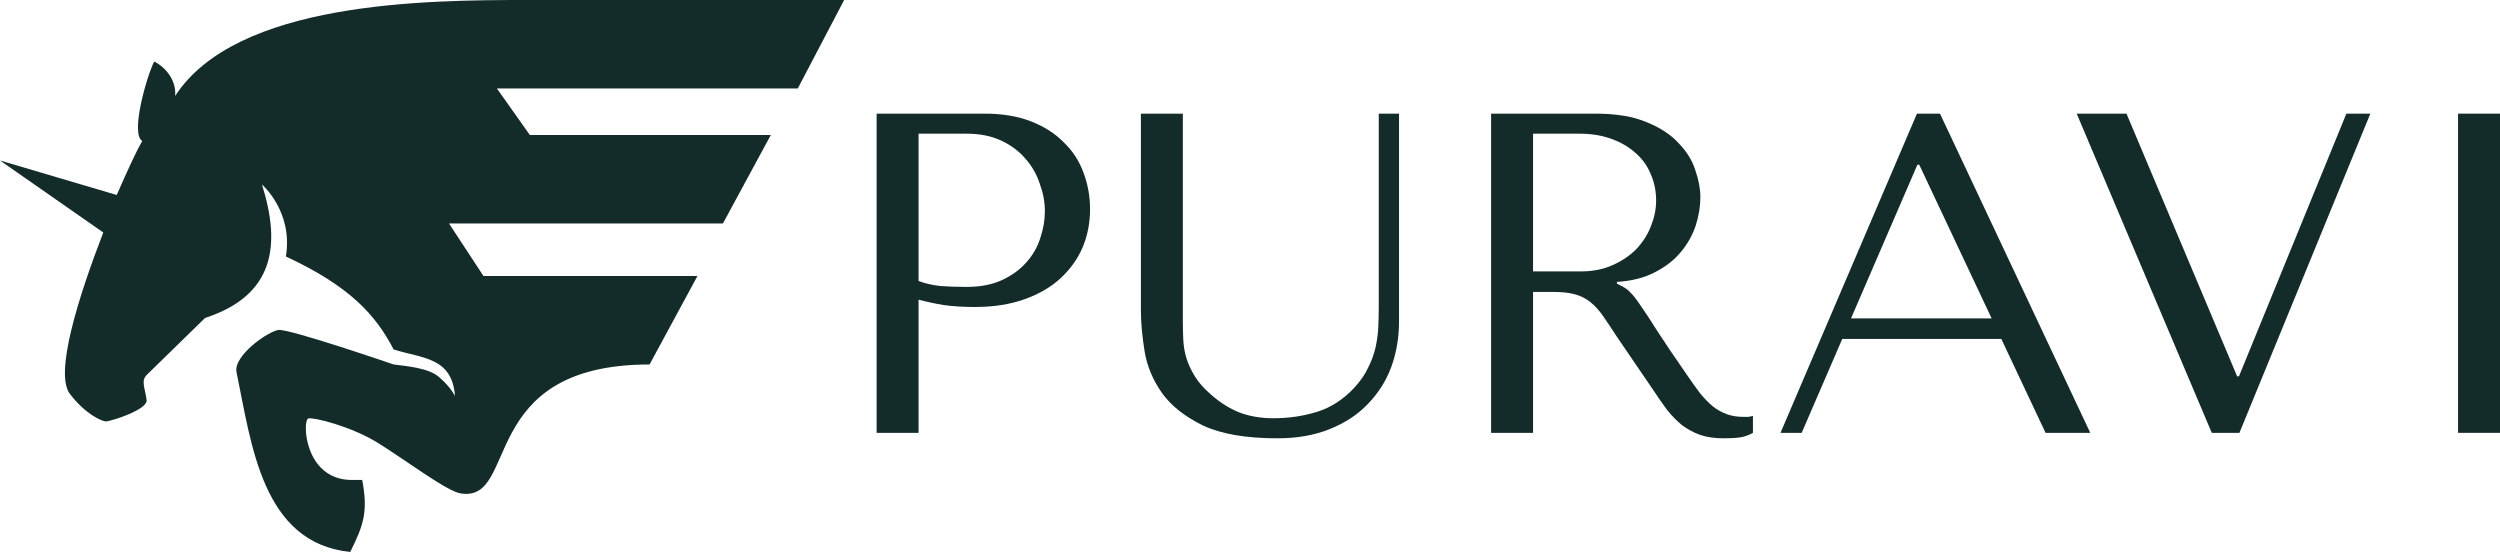
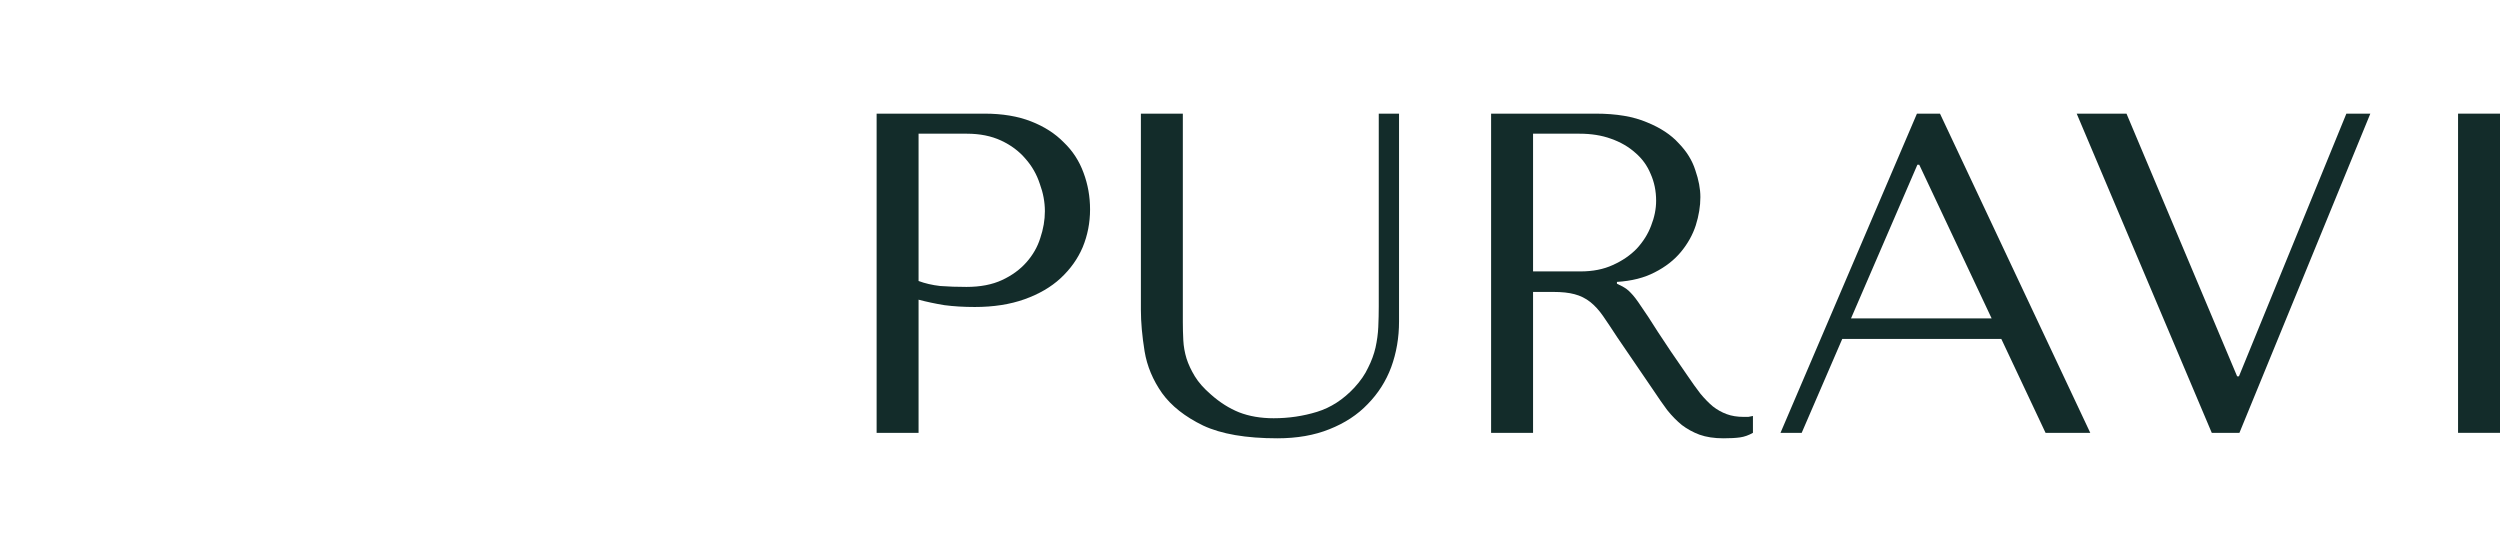
<svg xmlns="http://www.w3.org/2000/svg" width="171" height="38" viewBox="0 0 171 38" fill="none">
  <g id="Group 139419">
-     <path id="Vector" fill-rule="evenodd" clip-rule="evenodd" d="M11.978 6.566C12.08 5.54 11.364 4.617 10.545 4.206C10.033 5.232 8.907 9.131 9.726 9.643C9.316 10.362 8.702 11.695 7.985 13.337L0 10.977L7.064 15.902C5.324 20.416 3.686 25.648 4.812 26.981C5.835 28.315 6.962 28.828 7.269 28.828C7.883 28.725 10.033 28.007 10.033 27.392C9.931 26.571 9.623 26.058 10.033 25.648C10.34 25.34 14.026 21.749 14.026 21.749C18.735 20.21 19.247 16.825 17.916 12.619C17.916 12.619 20.066 14.465 19.554 17.543C23.956 19.595 25.697 21.544 26.925 23.904C28.87 24.519 30.918 24.416 31.122 27.084C31.122 27.084 30.815 26.468 30.099 25.853C29.382 25.135 27.642 25.032 26.925 24.93C26.925 24.93 19.759 22.467 19.042 22.57C18.325 22.672 15.971 24.314 16.175 25.442C17.199 30.367 17.916 37.138 23.956 37.753C24.878 35.907 25.185 34.983 24.775 32.829C24.57 32.829 24.366 32.829 23.956 32.829C20.782 32.726 20.68 28.725 21.09 28.623C21.397 28.52 23.956 29.136 25.799 30.264C27.642 31.393 30.61 33.65 31.532 33.752C35.525 34.368 32.556 24.93 44.431 24.93L47.707 18.877H33.068L30.713 15.286H49.448L52.724 9.233H36.241L33.989 6.053H54.567L57.74 0H36.036C29.075 0 16.175 0.103 11.978 6.566Z" fill="#132C2A" />
    <g id="Puravi">
      <path d="M62.83 20.498V29.606H59.961V7.773H67.339C68.558 7.773 69.62 7.949 70.524 8.303C71.428 8.656 72.174 9.135 72.762 9.738C73.372 10.32 73.824 11.017 74.118 11.828C74.412 12.618 74.56 13.449 74.56 14.323C74.56 15.238 74.391 16.101 74.055 16.912C73.719 17.702 73.214 18.409 72.542 19.033C71.89 19.636 71.07 20.114 70.082 20.467C69.094 20.821 67.959 20.998 66.677 20.998C65.92 20.998 65.227 20.956 64.596 20.873C63.965 20.769 63.377 20.644 62.83 20.498ZM62.83 9.145V19.22C63.272 19.386 63.766 19.5 64.312 19.563C64.859 19.604 65.458 19.625 66.109 19.625C67.055 19.625 67.865 19.469 68.537 19.157C69.21 18.845 69.767 18.44 70.208 17.941C70.65 17.442 70.965 16.891 71.154 16.288C71.365 15.664 71.47 15.05 71.47 14.447C71.47 13.824 71.354 13.2 71.123 12.576C70.913 11.931 70.587 11.36 70.145 10.861C69.704 10.341 69.147 9.925 68.474 9.613C67.802 9.301 67.024 9.145 66.141 9.145H62.83Z" fill="#132C2A" />
      <path d="M78.037 7.773H80.906V22.027C80.906 22.443 80.917 22.859 80.938 23.274C80.959 23.69 81.032 24.106 81.158 24.522C81.284 24.917 81.474 25.323 81.726 25.739C81.978 26.154 82.346 26.57 82.829 26.986C83.439 27.527 84.08 27.932 84.753 28.203C85.447 28.473 86.235 28.608 87.118 28.608C88.148 28.608 89.136 28.462 90.082 28.171C91.027 27.88 91.879 27.329 92.635 26.518C93.056 26.061 93.371 25.603 93.581 25.146C93.813 24.689 93.981 24.231 94.086 23.773C94.191 23.295 94.254 22.827 94.275 22.37C94.296 21.892 94.307 21.424 94.307 20.966V7.773H95.694V21.996C95.694 23.098 95.515 24.137 95.158 25.115C94.801 26.071 94.265 26.913 93.55 27.641C92.856 28.369 91.984 28.941 90.933 29.357C89.903 29.773 88.715 29.98 87.37 29.98C85.226 29.98 83.534 29.689 82.293 29.107C81.053 28.504 80.118 27.766 79.487 26.893C78.857 25.998 78.457 25.042 78.289 24.023C78.121 22.983 78.037 22.037 78.037 21.185V7.773Z" fill="#132C2A" />
      <path d="M101.991 7.773H109.149C110.557 7.773 111.724 7.97 112.649 8.365C113.574 8.74 114.299 9.218 114.824 9.8C115.371 10.361 115.749 10.975 115.96 11.64C116.191 12.306 116.306 12.919 116.306 13.481C116.306 14.104 116.201 14.749 115.991 15.414C115.781 16.059 115.445 16.662 114.982 17.224C114.52 17.785 113.921 18.253 113.185 18.627C112.47 19.001 111.608 19.22 110.599 19.282V19.407L110.915 19.563C111.167 19.688 111.377 19.843 111.545 20.031C111.734 20.218 111.966 20.519 112.239 20.935C112.533 21.351 112.922 21.944 113.406 22.713C113.889 23.462 114.572 24.47 115.455 25.739C115.749 26.175 116.033 26.57 116.306 26.924C116.58 27.256 116.863 27.548 117.158 27.797C117.452 28.026 117.767 28.203 118.104 28.327C118.44 28.452 118.829 28.515 119.27 28.515C119.375 28.515 119.48 28.515 119.586 28.515C119.691 28.494 119.796 28.473 119.901 28.452V29.606C119.607 29.773 119.312 29.877 119.018 29.918C118.724 29.96 118.345 29.98 117.883 29.98C117.252 29.98 116.706 29.897 116.243 29.731C115.802 29.565 115.402 29.346 115.045 29.076C114.688 28.785 114.351 28.442 114.036 28.047C113.742 27.652 113.437 27.215 113.122 26.737L110.631 23.087C110.252 22.505 109.927 22.017 109.653 21.621C109.38 21.226 109.086 20.904 108.771 20.654C108.455 20.405 108.098 20.228 107.699 20.124C107.32 20.02 106.837 19.968 106.248 19.968H104.861V29.606H101.991V7.773ZM104.861 9.145V18.565H108.108C108.949 18.565 109.685 18.419 110.316 18.128C110.967 17.837 111.514 17.463 111.955 17.005C112.397 16.527 112.722 16.007 112.933 15.446C113.164 14.863 113.279 14.292 113.279 13.73C113.279 13.065 113.153 12.451 112.901 11.89C112.67 11.328 112.323 10.85 111.861 10.455C111.398 10.039 110.841 9.717 110.189 9.488C109.559 9.259 108.844 9.145 108.045 9.145H104.861Z" fill="#132C2A" />
      <path d="M136.889 23.181H126.011L123.236 29.606H121.786L131.119 7.773H132.695L142.974 29.606H139.916L136.889 23.181ZM136.227 21.777L131.276 11.266H131.15L126.61 21.777H136.227Z" fill="#132C2A" />
      <path d="M142.046 7.773H145.452L153.019 25.739H153.145L160.492 7.773H162.131L153.177 29.606H151.285L142.046 7.773Z" fill="#132C2A" />
      <path d="M168.131 7.773H171V29.606H168.131V7.773Z" fill="#132C2A" />
    </g>
  </g>
</svg>